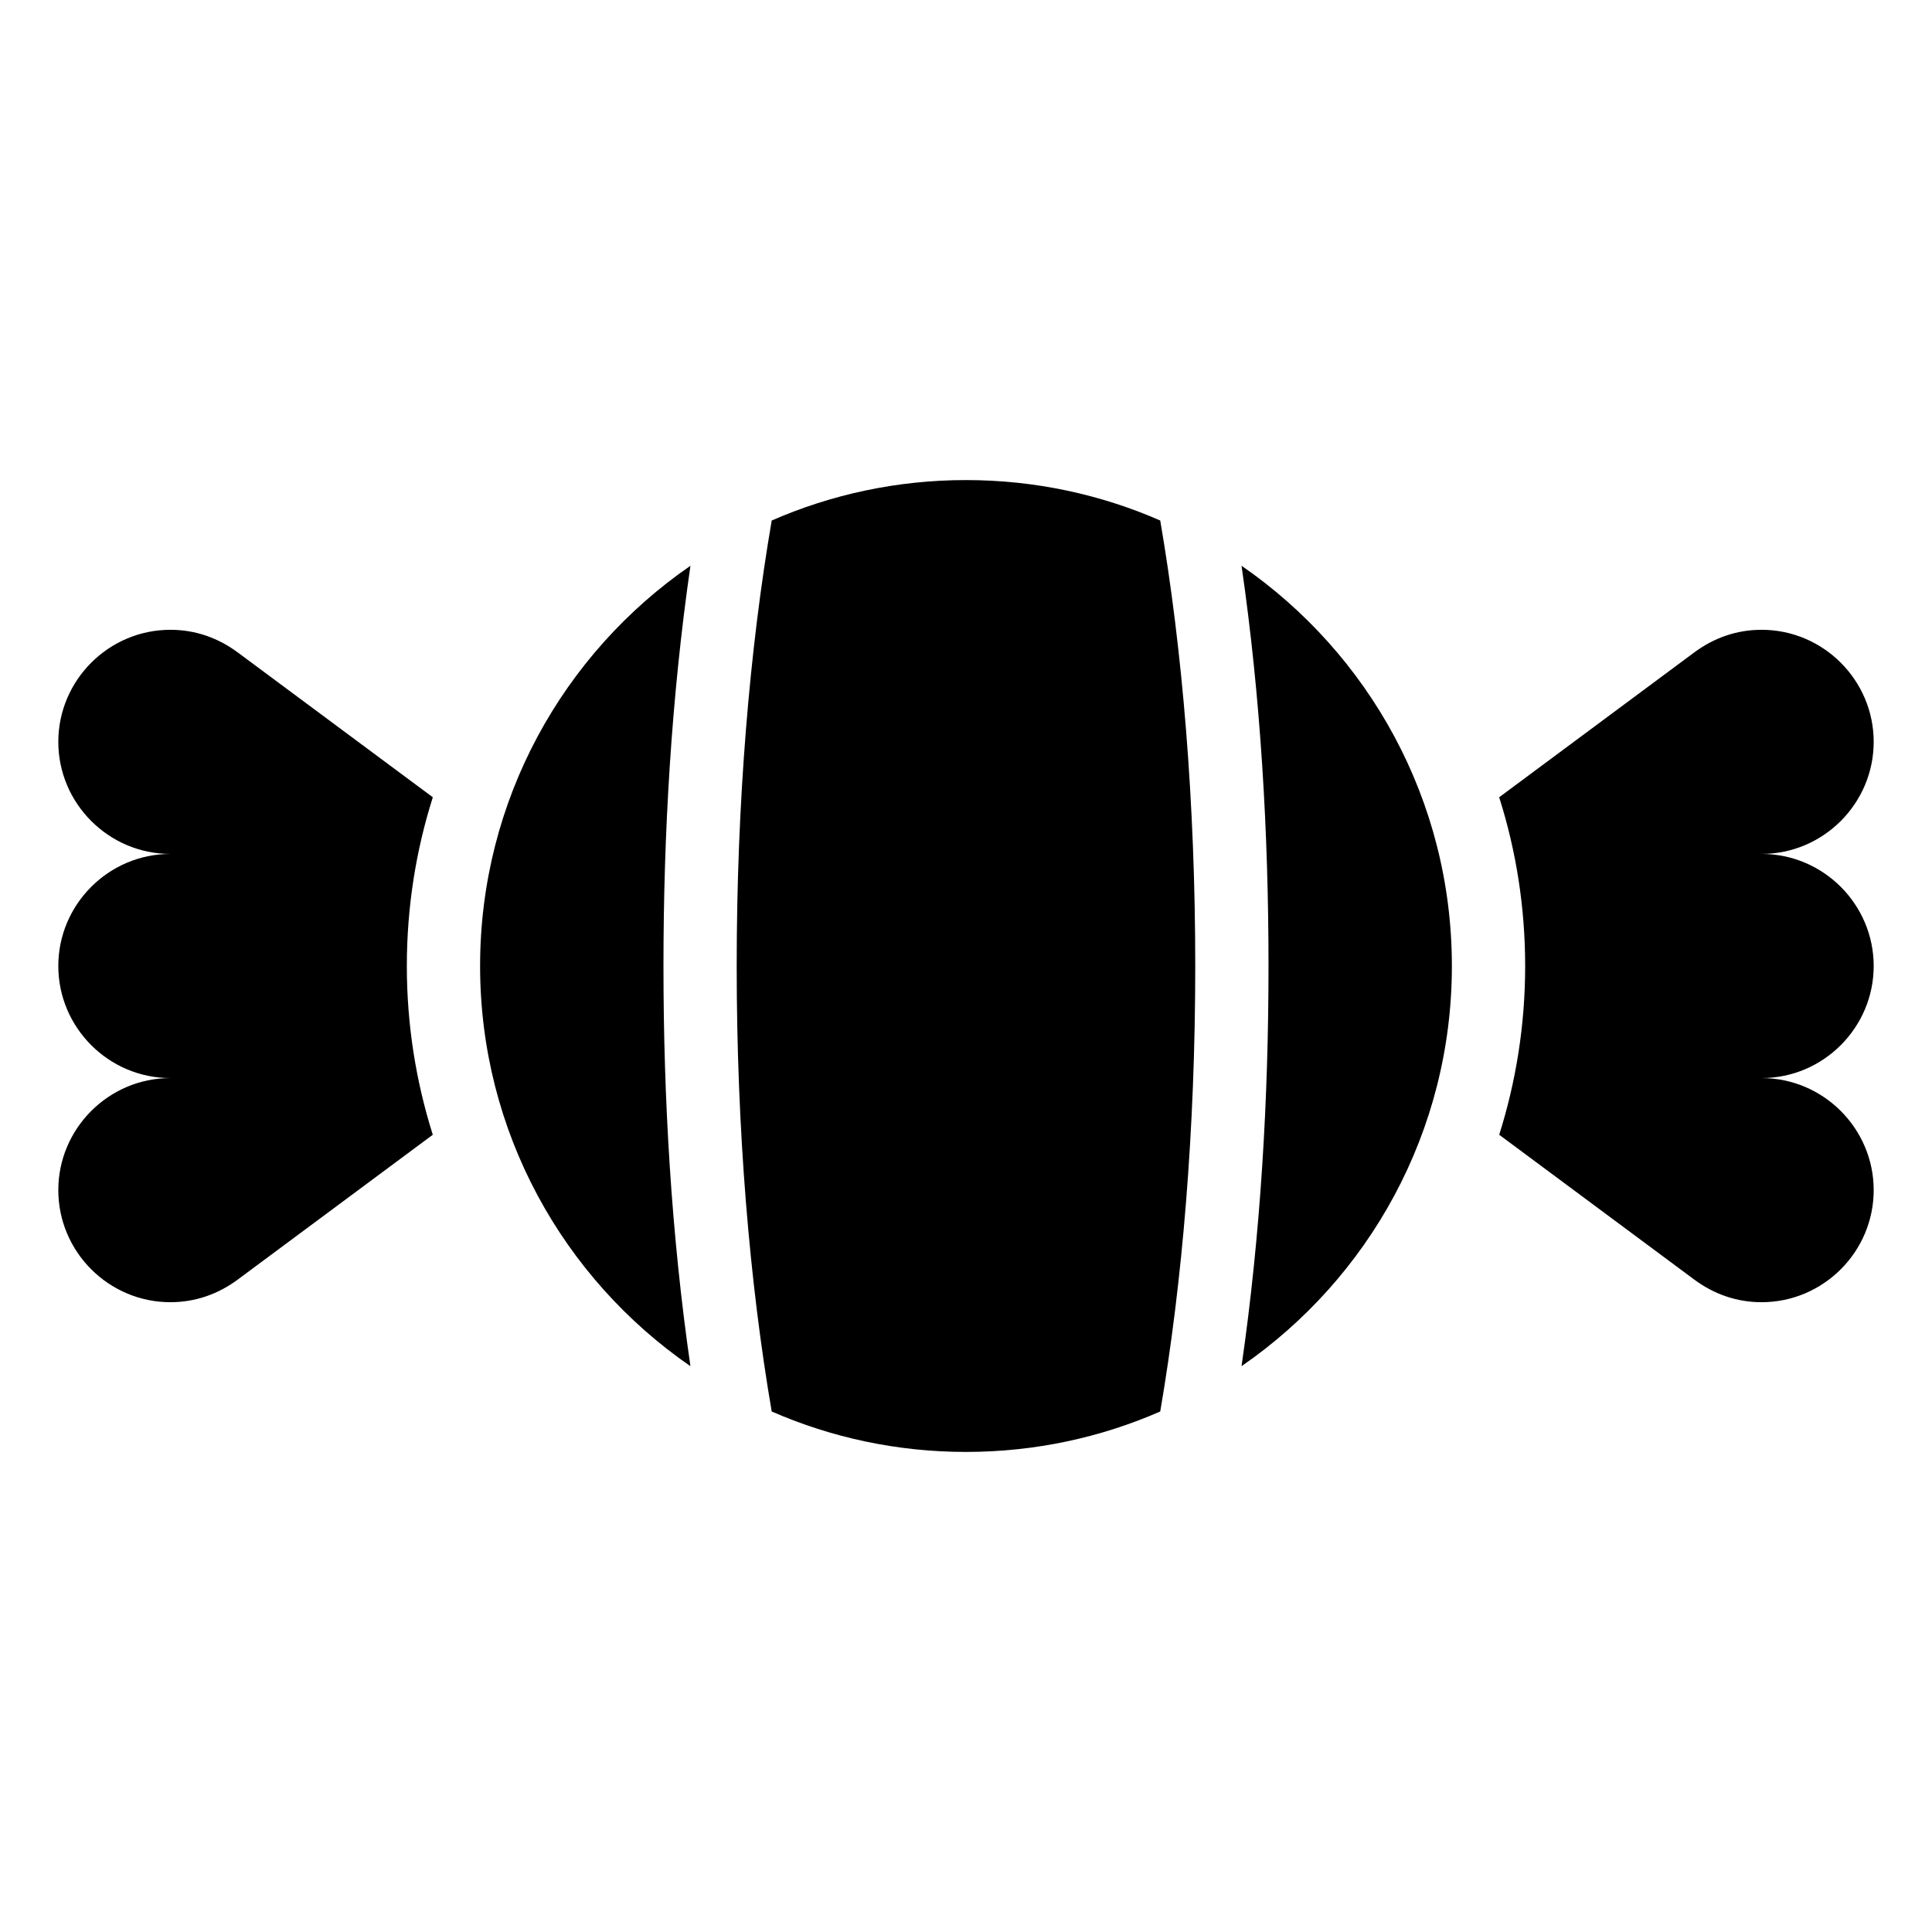
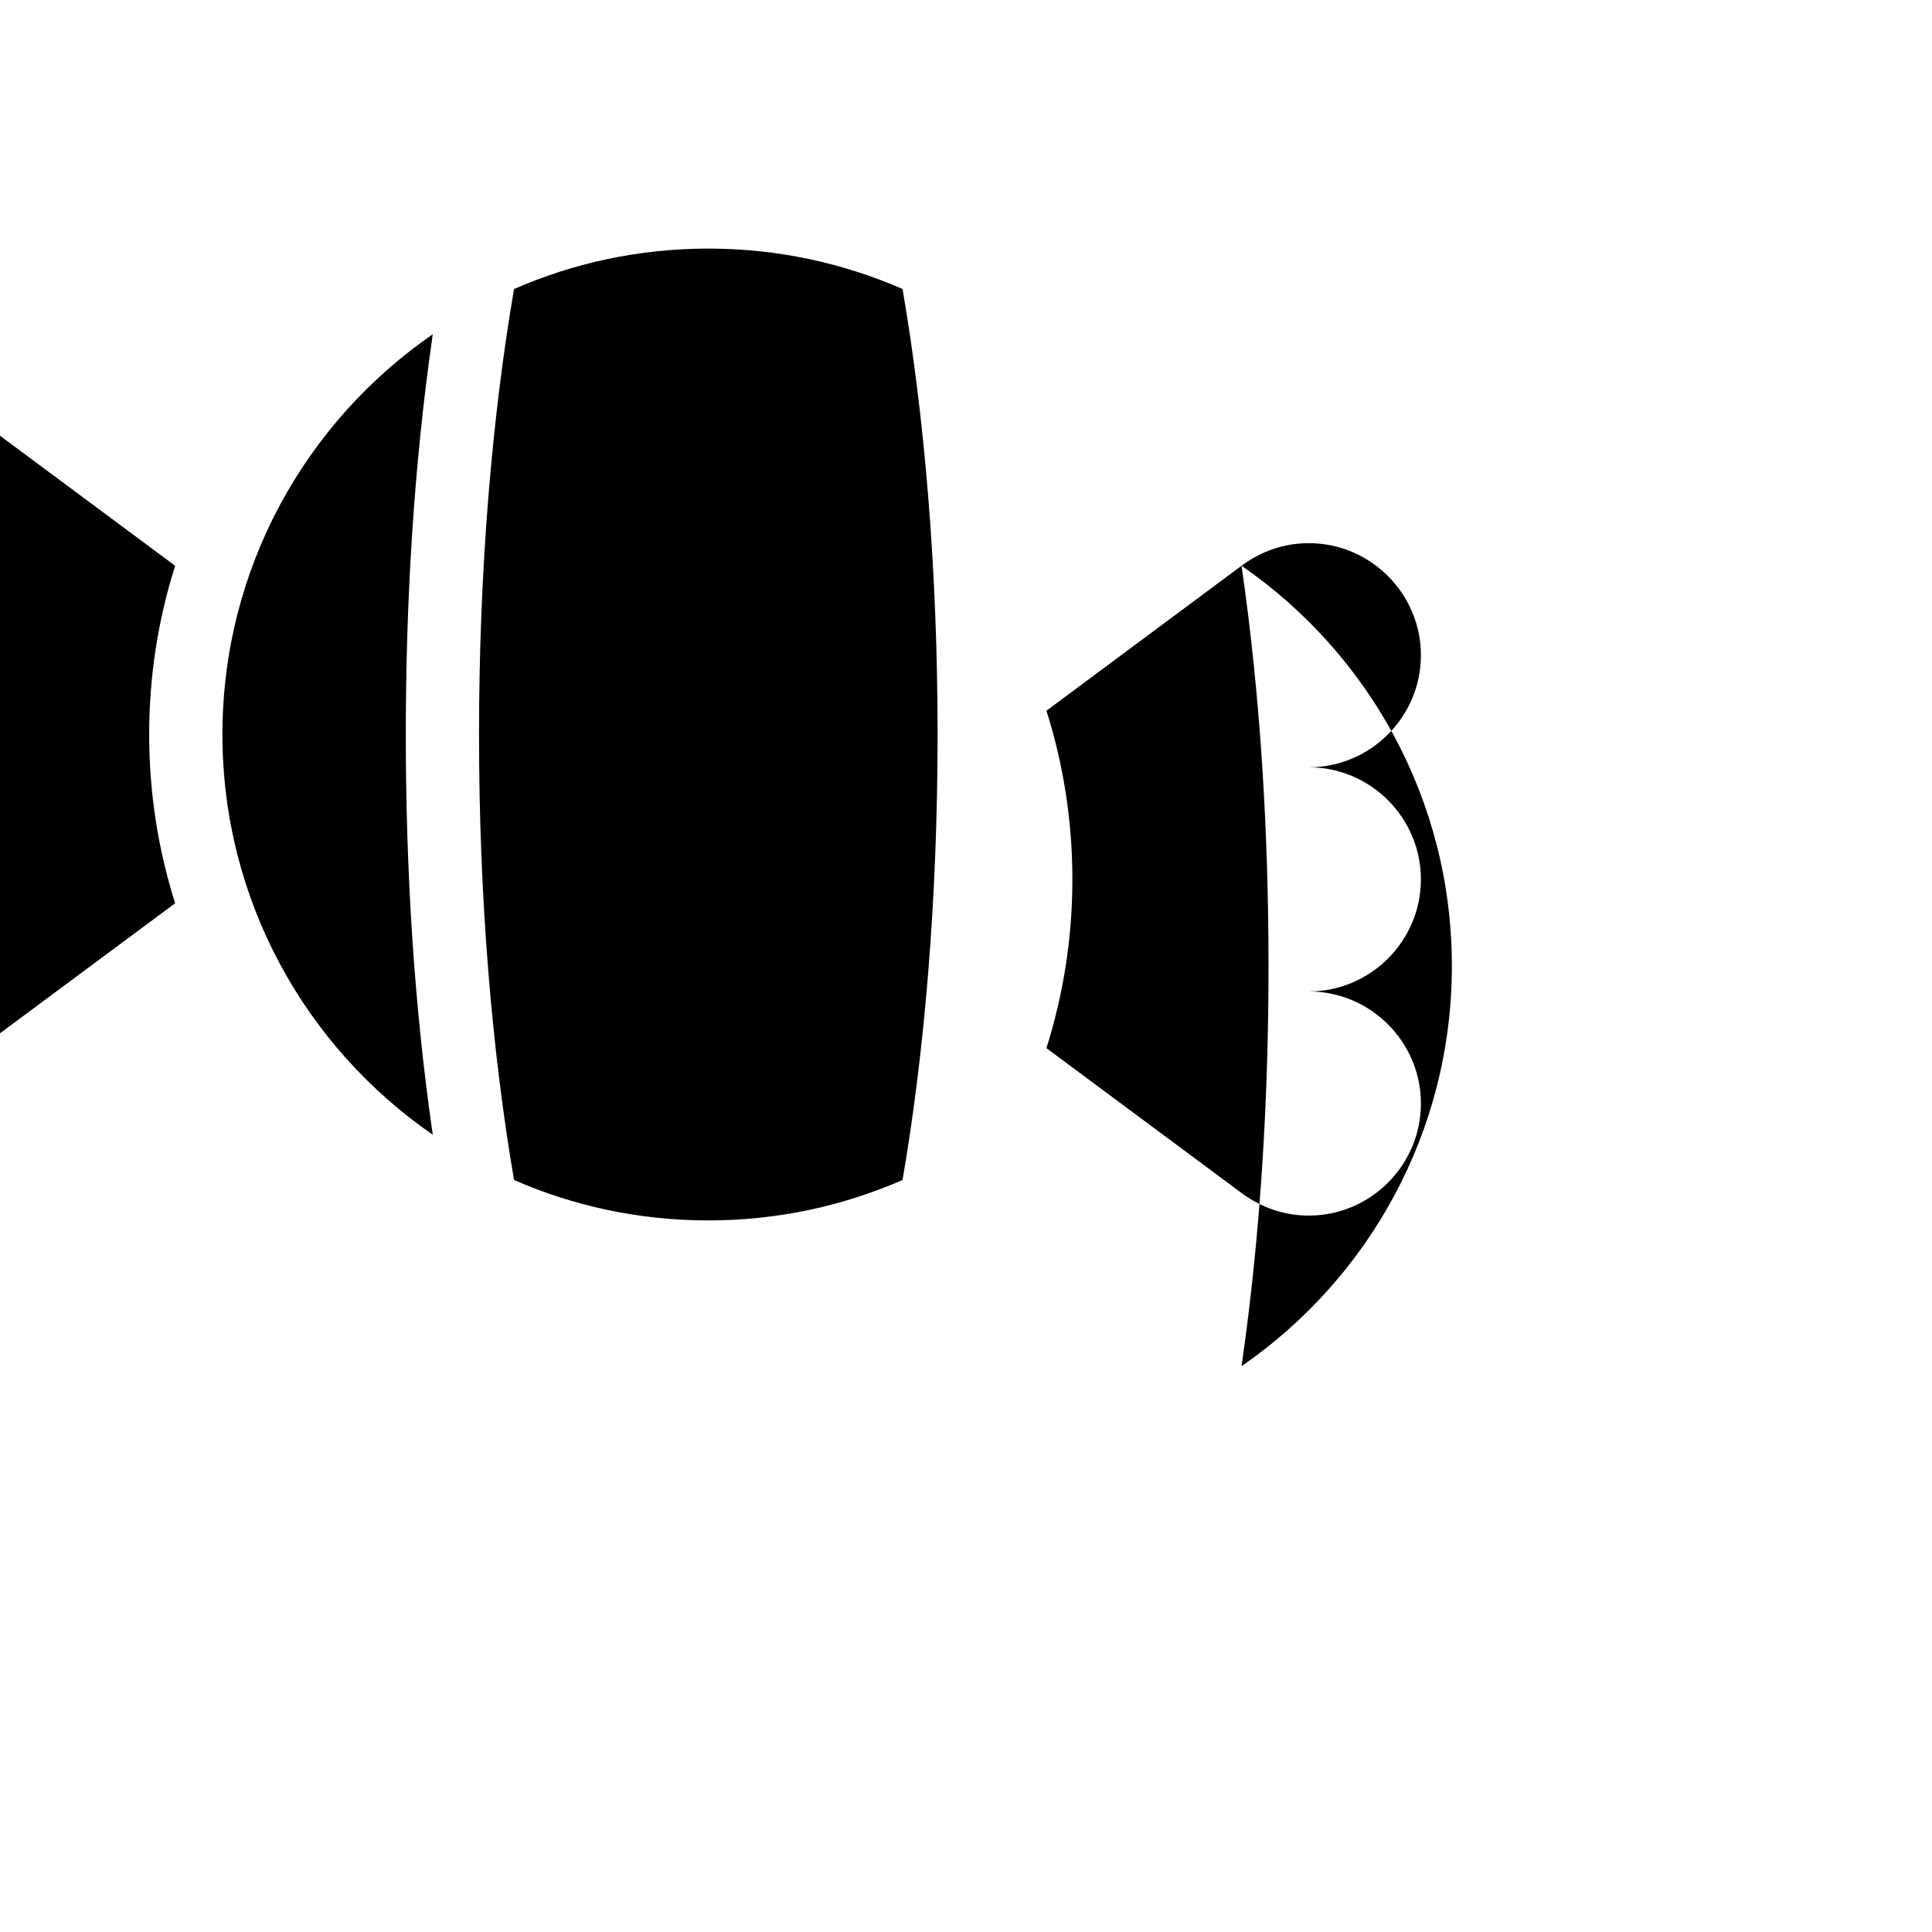
<svg xmlns="http://www.w3.org/2000/svg" fill="#000000" width="800px" height="800px" version="1.1" viewBox="144 144 512 512">
-   <path d="m473.02 293.93c33.676 23.23 55.742 62.059 55.742 106.06s-22.066 82.844-55.742 106.06c5.062-35.004 7.148-70.871 7.148-106.06 0-35.203-2.07-71.066-7.148-106.06zm68.285 61.348 51.707-38.391c5.246-3.883 11.273-5.984 17.836-5.984 16.34 0 29.699 13.359 29.699 29.699 0 16.324-13.359 29.699-29.699 29.699 16.34 0 29.699 13.359 29.699 29.699s-13.359 29.699-29.699 29.699c16.34 0 29.699 13.359 29.699 29.699s-13.359 29.699-29.699 29.699c-6.559 0-12.59-2.102-17.836-5.984l-51.707-38.391c4.457-14.102 6.879-29.125 6.879-44.707s-2.402-30.605-6.879-44.707zm-282.61 0-51.707-38.391c-5.246-3.883-11.273-5.984-17.836-5.984-16.34 0-29.699 13.359-29.699 29.699 0 16.324 13.359 29.699 29.699 29.699-16.34 0-29.699 13.359-29.699 29.699s13.359 29.699 29.699 29.699c-16.34 0-29.699 13.359-29.699 29.699s13.359 29.699 29.699 29.699c6.559 0 12.59-2.102 17.836-5.984l51.707-38.391c-4.457-14.102-6.879-29.125-6.879-44.707s2.402-30.605 6.879-44.707zm-99.242 44.707m481.09 0m-240.55-128.76c18.305 0 35.715 3.824 51.48 10.715 5.879 34.203 9.281 74.68 9.281 118.06s-3.402 83.855-9.281 118.06c-15.766 6.891-33.16 10.715-51.48 10.715-18.305 0-35.715-3.824-51.48-10.715-5.879-34.203-9.281-74.68-9.281-118.06s3.402-83.855 9.281-118.06c15.766-6.891 33.16-10.715 51.48-10.715zm-73.02 234.83c-33.676-23.23-55.742-62.059-55.742-106.06s22.066-82.844 55.742-106.06c-5.062 35.004-7.148 70.871-7.148 106.06 0 35.203 2.07 71.066 7.148 106.06z" fill-rule="evenodd" />
+   <path d="m473.02 293.93c33.676 23.23 55.742 62.059 55.742 106.06s-22.066 82.844-55.742 106.06c5.062-35.004 7.148-70.871 7.148-106.06 0-35.203-2.07-71.066-7.148-106.06zc5.246-3.883 11.273-5.984 17.836-5.984 16.34 0 29.699 13.359 29.699 29.699 0 16.324-13.359 29.699-29.699 29.699 16.34 0 29.699 13.359 29.699 29.699s-13.359 29.699-29.699 29.699c16.34 0 29.699 13.359 29.699 29.699s-13.359 29.699-29.699 29.699c-6.559 0-12.59-2.102-17.836-5.984l-51.707-38.391c4.457-14.102 6.879-29.125 6.879-44.707s-2.402-30.605-6.879-44.707zm-282.61 0-51.707-38.391c-5.246-3.883-11.273-5.984-17.836-5.984-16.34 0-29.699 13.359-29.699 29.699 0 16.324 13.359 29.699 29.699 29.699-16.34 0-29.699 13.359-29.699 29.699s13.359 29.699 29.699 29.699c-16.34 0-29.699 13.359-29.699 29.699s13.359 29.699 29.699 29.699c6.559 0 12.59-2.102 17.836-5.984l51.707-38.391c-4.457-14.102-6.879-29.125-6.879-44.707s2.402-30.605 6.879-44.707zm-99.242 44.707m481.09 0m-240.55-128.76c18.305 0 35.715 3.824 51.48 10.715 5.879 34.203 9.281 74.68 9.281 118.06s-3.402 83.855-9.281 118.06c-15.766 6.891-33.16 10.715-51.48 10.715-18.305 0-35.715-3.824-51.48-10.715-5.879-34.203-9.281-74.68-9.281-118.06s3.402-83.855 9.281-118.06c15.766-6.891 33.16-10.715 51.48-10.715zm-73.02 234.83c-33.676-23.23-55.742-62.059-55.742-106.06s22.066-82.844 55.742-106.06c-5.062 35.004-7.148 70.871-7.148 106.06 0 35.203 2.07 71.066 7.148 106.06z" fill-rule="evenodd" />
</svg>